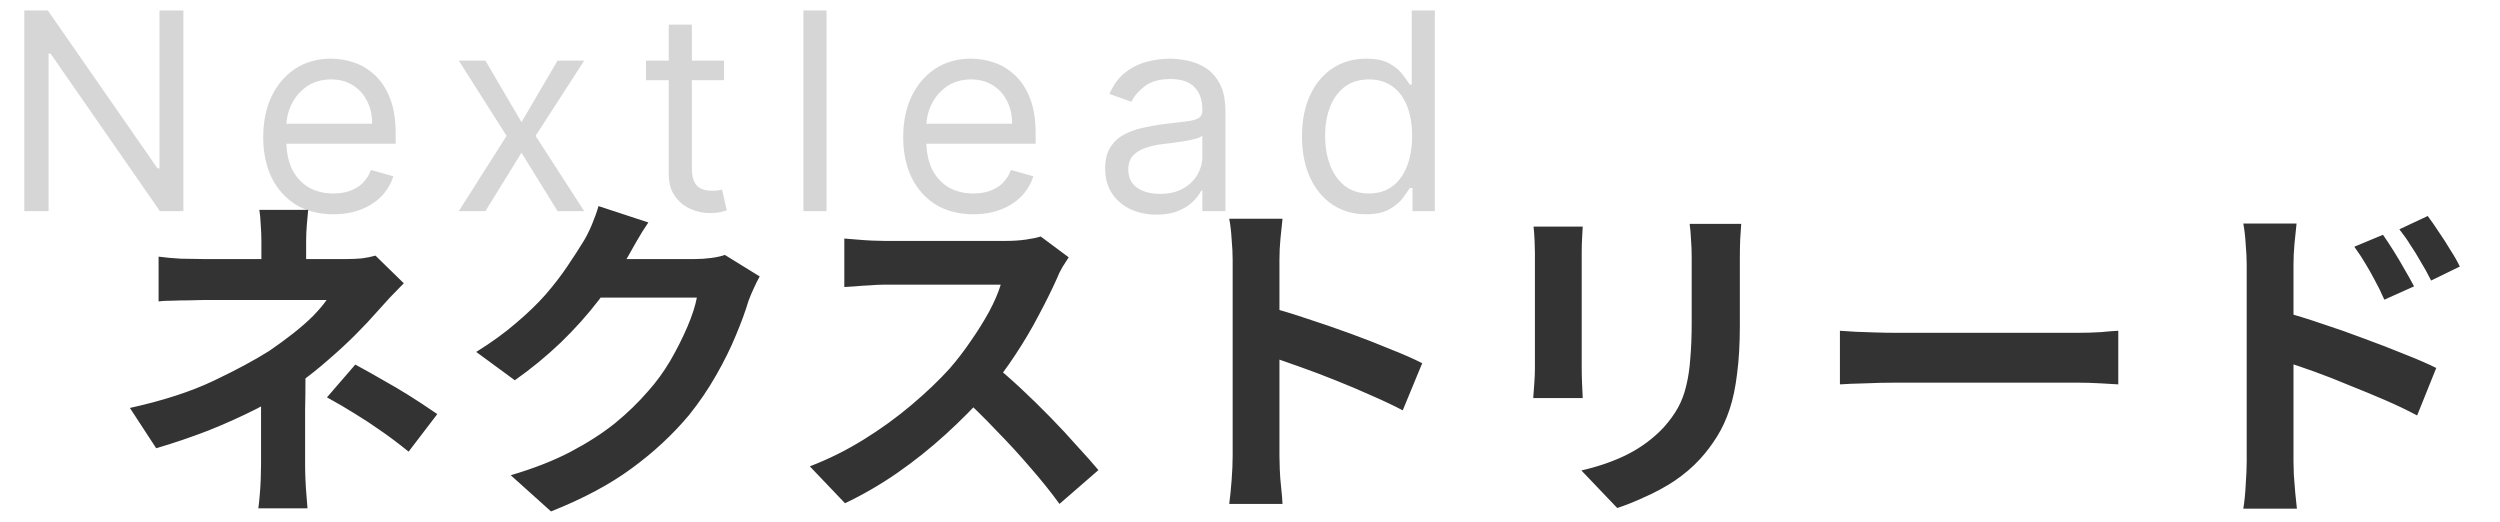
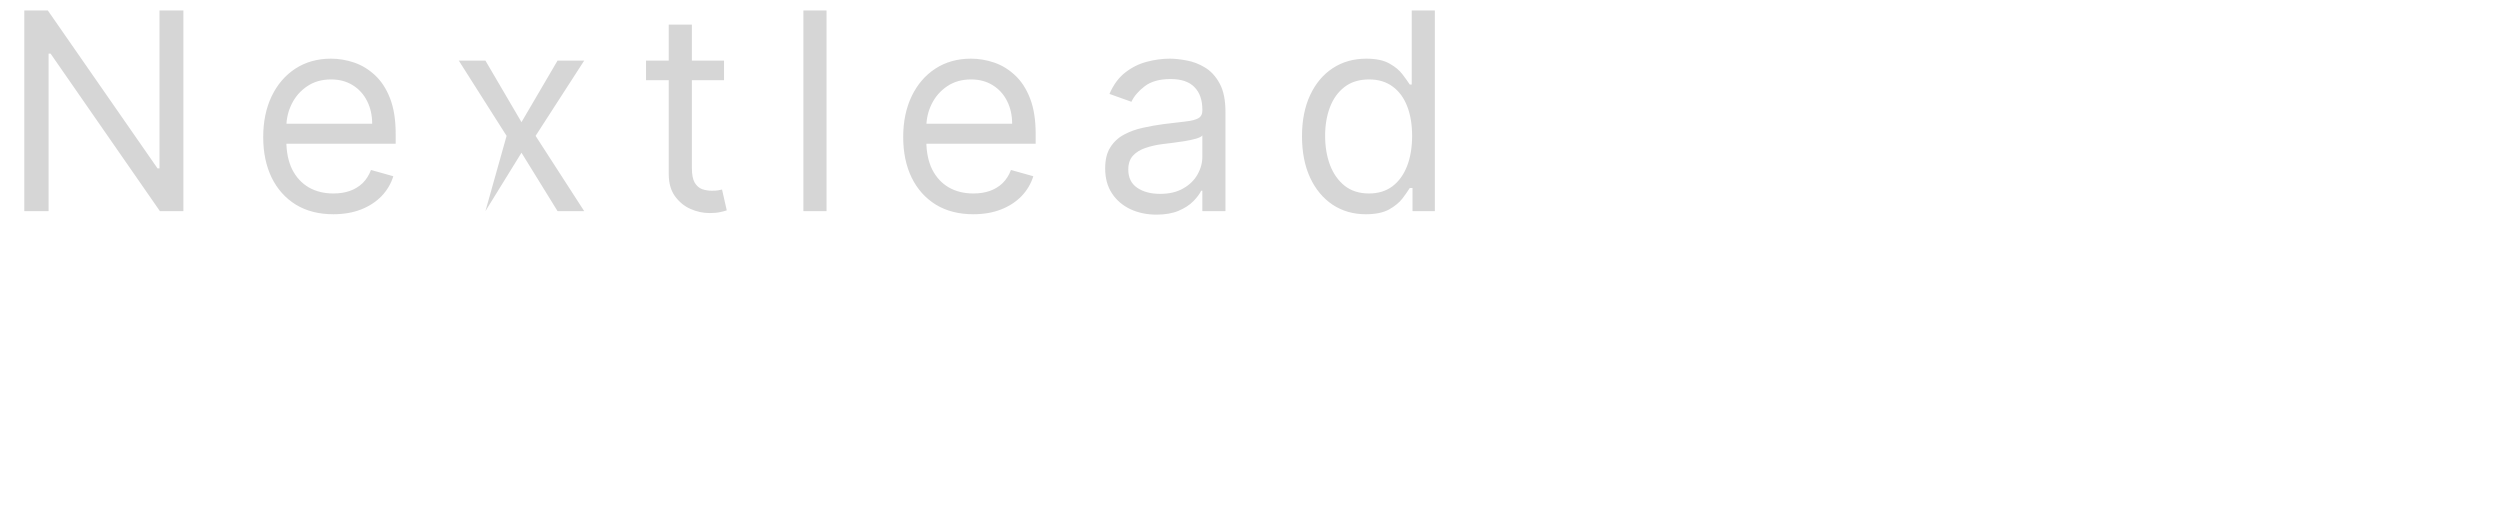
<svg xmlns="http://www.w3.org/2000/svg" width="225" height="47" viewBox="0 0 225 47" fill="none">
-   <path d="M16.506 0.942V19H14.39L4.55 4.822H4.373V19H2.187V0.942H4.303L14.178 15.156H14.355V0.942H16.506ZM30.003 19.282C28.698 19.282 27.572 18.994 26.626 18.418C25.685 17.836 24.959 17.025 24.448 15.984C23.942 14.938 23.689 13.721 23.689 12.334C23.689 10.947 23.942 9.724 24.448 8.666C24.959 7.602 25.671 6.773 26.582 6.179C27.499 5.58 28.569 5.28 29.791 5.28C30.497 5.28 31.193 5.398 31.881 5.633C32.569 5.868 33.195 6.25 33.759 6.779C34.323 7.302 34.773 7.996 35.108 8.86C35.443 9.724 35.611 10.788 35.611 12.052V12.934H25.171V11.135H33.495C33.495 10.371 33.342 9.689 33.036 9.089C32.736 8.49 32.307 8.016 31.749 7.67C31.196 7.323 30.544 7.149 29.791 7.149C28.962 7.149 28.245 7.355 27.64 7.767C27.04 8.172 26.579 8.701 26.255 9.354C25.932 10.006 25.77 10.706 25.77 11.452V12.651C25.77 13.674 25.947 14.541 26.299 15.253C26.658 15.958 27.155 16.496 27.79 16.866C28.424 17.231 29.162 17.413 30.003 17.413C30.549 17.413 31.043 17.336 31.484 17.184C31.931 17.025 32.316 16.79 32.639 16.478C32.962 16.161 33.212 15.767 33.389 15.297L35.399 15.861C35.187 16.543 34.832 17.142 34.332 17.66C33.833 18.171 33.215 18.571 32.48 18.859C31.746 19.141 30.92 19.282 30.003 19.282ZM43.689 5.456L46.934 10.994L50.178 5.456H52.577L48.203 12.228L52.577 19H50.178L46.934 13.745L43.689 19H41.291L45.593 12.228L41.291 5.456H43.689ZM65.161 5.456V7.22H58.142V5.456H65.161ZM60.188 2.212H62.269V15.12C62.269 15.708 62.354 16.149 62.524 16.443C62.701 16.731 62.924 16.925 63.194 17.025C63.471 17.119 63.762 17.166 64.067 17.166C64.297 17.166 64.485 17.154 64.632 17.131C64.779 17.101 64.896 17.078 64.984 17.06L65.408 18.93C65.266 18.982 65.07 19.035 64.817 19.088C64.564 19.147 64.244 19.176 63.856 19.176C63.268 19.176 62.692 19.05 62.127 18.797C61.569 18.544 61.105 18.159 60.734 17.642C60.37 17.125 60.188 16.472 60.188 15.685V2.212ZM74.387 0.942V19H72.306V0.942H74.387ZM87.602 19.282C86.297 19.282 85.171 18.994 84.225 18.418C83.284 17.836 82.558 17.025 82.047 15.984C81.541 14.938 81.288 13.721 81.288 12.334C81.288 10.947 81.541 9.724 82.047 8.666C82.558 7.602 83.269 6.773 84.18 6.179C85.097 5.58 86.167 5.28 87.39 5.28C88.095 5.28 88.792 5.398 89.48 5.633C90.168 5.868 90.793 6.25 91.358 6.779C91.922 7.302 92.372 7.996 92.707 8.86C93.042 9.724 93.21 10.788 93.21 12.052V12.934H82.77V11.135H91.093C91.093 10.371 90.941 9.689 90.635 9.089C90.335 8.49 89.906 8.016 89.347 7.67C88.795 7.323 88.142 7.149 87.39 7.149C86.561 7.149 85.844 7.355 85.239 7.767C84.639 8.172 84.177 8.701 83.854 9.354C83.531 10.006 83.369 10.706 83.369 11.452V12.651C83.369 13.674 83.546 14.541 83.898 15.253C84.257 15.958 84.754 16.496 85.388 16.866C86.023 17.231 86.761 17.413 87.602 17.413C88.148 17.413 88.642 17.336 89.083 17.184C89.53 17.025 89.915 16.79 90.238 16.478C90.561 16.161 90.811 15.767 90.987 15.297L92.998 15.861C92.786 16.543 92.431 17.142 91.931 17.66C91.431 18.171 90.814 18.571 90.079 18.859C89.344 19.141 88.519 19.282 87.602 19.282ZM104.085 19.317C103.227 19.317 102.448 19.156 101.748 18.832C101.049 18.503 100.493 18.03 100.082 17.413C99.67 16.79 99.465 16.037 99.465 15.156C99.465 14.38 99.617 13.751 99.923 13.269C100.229 12.781 100.637 12.399 101.149 12.122C101.66 11.846 102.224 11.64 102.842 11.505C103.465 11.364 104.091 11.252 104.72 11.17C105.543 11.064 106.21 10.985 106.721 10.932C107.239 10.873 107.615 10.776 107.85 10.641C108.091 10.506 108.212 10.271 108.212 9.936V9.865C108.212 8.995 107.973 8.319 107.497 7.837C107.027 7.355 106.313 7.114 105.355 7.114C104.361 7.114 103.582 7.332 103.018 7.767C102.454 8.202 102.057 8.666 101.828 9.16L99.853 8.454C100.205 7.631 100.676 6.991 101.263 6.532C101.857 6.068 102.504 5.744 103.203 5.562C103.909 5.374 104.602 5.28 105.284 5.28C105.719 5.28 106.219 5.333 106.783 5.439C107.353 5.539 107.903 5.747 108.432 6.065C108.967 6.382 109.411 6.861 109.763 7.502C110.116 8.143 110.292 9.001 110.292 10.077V19H108.212V17.166H108.106C107.965 17.46 107.73 17.774 107.4 18.109C107.071 18.445 106.633 18.73 106.087 18.965C105.54 19.2 104.873 19.317 104.085 19.317ZM104.402 17.448C105.225 17.448 105.919 17.287 106.483 16.963C107.054 16.64 107.483 16.223 107.771 15.711C108.065 15.2 108.212 14.662 108.212 14.098V12.193C108.123 12.299 107.929 12.396 107.63 12.484C107.336 12.566 106.995 12.64 106.607 12.704C106.225 12.763 105.851 12.816 105.487 12.863C105.128 12.904 104.837 12.94 104.614 12.969C104.073 13.039 103.568 13.154 103.097 13.313C102.633 13.466 102.257 13.698 101.969 14.009C101.687 14.315 101.546 14.732 101.546 15.261C101.546 15.984 101.813 16.531 102.348 16.901C102.889 17.266 103.574 17.448 104.402 17.448ZM122.929 19.282C121.801 19.282 120.804 18.997 119.94 18.427C119.076 17.851 118.4 17.04 117.912 15.993C117.424 14.941 117.18 13.698 117.18 12.264C117.18 10.841 117.424 9.606 117.912 8.56C118.4 7.514 119.079 6.706 119.949 6.135C120.819 5.565 121.824 5.28 122.964 5.28C123.846 5.28 124.543 5.427 125.054 5.721C125.572 6.009 125.965 6.338 126.236 6.708C126.512 7.073 126.727 7.373 126.879 7.608H127.056V0.942H129.137V19H127.126V16.919H126.879C126.727 17.166 126.509 17.477 126.227 17.854C125.945 18.224 125.542 18.556 125.019 18.85C124.496 19.138 123.799 19.282 122.929 19.282ZM123.211 17.413C124.046 17.413 124.752 17.195 125.328 16.76C125.904 16.32 126.342 15.711 126.641 14.935C126.941 14.153 127.091 13.251 127.091 12.228C127.091 11.217 126.944 10.332 126.65 9.574C126.356 8.81 125.921 8.216 125.345 7.793C124.769 7.364 124.058 7.149 123.211 7.149C122.33 7.149 121.595 7.376 121.007 7.828C120.425 8.275 119.987 8.883 119.693 9.653C119.405 10.418 119.261 11.276 119.261 12.228C119.261 13.192 119.408 14.068 119.702 14.856C120.002 15.638 120.443 16.261 121.025 16.725C121.612 17.184 122.341 17.413 123.211 17.413Z" fill="#333333" fill-opacity="0.2" />
-   <path d="M27.736 18.886C27.695 19.255 27.654 19.706 27.613 20.239C27.573 20.751 27.552 21.243 27.552 21.714C27.552 22.022 27.552 22.39 27.552 22.821C27.552 23.231 27.552 23.64 27.552 24.05C27.552 24.46 27.552 24.829 27.552 25.157H23.525C23.525 24.829 23.525 24.47 23.525 24.081C23.525 23.692 23.525 23.292 23.525 22.882C23.525 22.472 23.525 22.083 23.525 21.714C23.525 21.222 23.505 20.72 23.464 20.208C23.443 19.696 23.402 19.255 23.341 18.886H27.736ZM36.343 25.495C35.954 25.884 35.534 26.315 35.083 26.786C34.653 27.257 34.274 27.677 33.946 28.046C33.392 28.682 32.737 29.378 31.978 30.137C31.241 30.874 30.431 31.622 29.55 32.381C28.689 33.139 27.788 33.856 26.845 34.532C25.738 35.311 24.499 36.059 23.126 36.776C21.753 37.473 20.298 38.129 18.761 38.744C17.224 39.338 15.656 39.871 14.058 40.342L11.691 36.715C14.662 36.059 17.162 35.25 19.191 34.286C21.22 33.323 22.9 32.422 24.232 31.581C25.011 31.049 25.738 30.516 26.415 29.983C27.091 29.45 27.685 28.928 28.198 28.415C28.71 27.883 29.11 27.411 29.396 27.001C29.13 27.001 28.7 27.001 28.105 27.001C27.511 27.001 26.835 27.001 26.076 27.001C25.318 27.001 24.529 27.001 23.71 27.001C22.89 27.001 22.111 27.001 21.373 27.001C20.636 27.001 19.99 27.001 19.437 27.001C18.884 27.001 18.494 27.001 18.269 27.001C17.92 27.001 17.49 27.012 16.978 27.032C16.465 27.032 15.963 27.042 15.472 27.063C15 27.063 14.601 27.083 14.273 27.124V23.097C14.867 23.179 15.533 23.241 16.271 23.282C17.029 23.302 17.674 23.313 18.207 23.313C18.433 23.313 18.863 23.313 19.498 23.313C20.154 23.313 20.912 23.313 21.773 23.313C22.654 23.313 23.576 23.313 24.54 23.313C25.503 23.313 26.435 23.313 27.337 23.313C28.259 23.313 29.058 23.313 29.735 23.313C30.431 23.313 30.933 23.313 31.241 23.313C31.712 23.313 32.163 23.292 32.593 23.251C33.044 23.19 33.444 23.108 33.792 23.005L36.343 25.495ZM27.491 32.196C27.491 32.749 27.491 33.446 27.491 34.286C27.491 35.106 27.48 35.977 27.46 36.899C27.46 37.821 27.46 38.723 27.46 39.604C27.46 40.465 27.46 41.203 27.46 41.818C27.46 42.227 27.47 42.678 27.491 43.17C27.511 43.662 27.542 44.133 27.583 44.584C27.624 45.035 27.654 45.424 27.675 45.752H23.248C23.29 45.465 23.331 45.086 23.372 44.615C23.413 44.164 23.443 43.693 23.464 43.201C23.484 42.688 23.494 42.227 23.494 41.818C23.494 41.244 23.494 40.588 23.494 39.85C23.494 39.112 23.494 38.375 23.494 37.637C23.494 36.879 23.494 36.172 23.494 35.516C23.494 34.86 23.494 34.297 23.494 33.825L27.491 32.196ZM36.774 40.649C35.893 39.932 35.063 39.307 34.284 38.774C33.505 38.221 32.726 37.709 31.948 37.237C31.169 36.746 30.329 36.254 29.427 35.762L31.978 32.811C32.921 33.323 33.761 33.795 34.499 34.225C35.237 34.635 35.985 35.075 36.743 35.547C37.501 36.018 38.372 36.592 39.356 37.268L36.774 40.649ZM68.374 24.88C68.21 25.167 68.035 25.516 67.851 25.925C67.666 26.315 67.503 26.704 67.359 27.093C67.093 27.995 66.714 29.03 66.222 30.198C65.751 31.346 65.156 32.545 64.439 33.795C63.742 35.024 62.933 36.213 62.011 37.36C60.535 39.123 58.814 40.721 56.846 42.156C54.9 43.59 52.481 44.881 49.592 46.029L45.965 42.77C48.055 42.156 49.858 41.449 51.375 40.649C52.891 39.85 54.213 39 55.34 38.098C56.467 37.176 57.471 36.203 58.353 35.178C59.07 34.379 59.726 33.477 60.32 32.473C60.914 31.448 61.426 30.434 61.857 29.43C62.287 28.425 62.574 27.544 62.718 26.786H52.358L53.773 23.313C54.059 23.313 54.5 23.313 55.094 23.313C55.709 23.313 56.395 23.313 57.154 23.313C57.932 23.313 58.691 23.313 59.428 23.313C60.187 23.313 60.842 23.313 61.396 23.313C61.969 23.313 62.359 23.313 62.564 23.313C63.035 23.313 63.507 23.282 63.978 23.22C64.47 23.159 64.89 23.067 65.238 22.944L68.374 24.88ZM58.353 20.023C57.984 20.556 57.625 21.13 57.277 21.745C56.928 22.36 56.662 22.831 56.477 23.159C55.781 24.389 54.92 25.669 53.895 27.001C52.891 28.313 51.744 29.594 50.453 30.844C49.162 32.073 47.789 33.2 46.334 34.225L42.86 31.674C44.213 30.833 45.401 29.973 46.426 29.091C47.471 28.21 48.373 27.339 49.131 26.479C49.889 25.598 50.535 24.757 51.067 23.958C51.621 23.138 52.092 22.411 52.481 21.776C52.727 21.386 52.983 20.884 53.25 20.269C53.516 19.634 53.721 19.06 53.865 18.548L58.353 20.023ZM96.184 23.159C96.061 23.343 95.877 23.63 95.631 24.02C95.405 24.409 95.231 24.768 95.108 25.096C94.678 26.059 94.145 27.134 93.51 28.323C92.895 29.512 92.188 30.71 91.389 31.919C90.61 33.108 89.78 34.225 88.899 35.27C87.751 36.561 86.481 37.842 85.087 39.112C83.714 40.362 82.259 41.52 80.722 42.586C79.206 43.631 77.648 44.533 76.05 45.291L72.884 41.971C74.544 41.336 76.152 40.537 77.71 39.574C79.267 38.61 80.712 37.565 82.044 36.438C83.376 35.311 84.524 34.215 85.487 33.149C86.163 32.37 86.798 31.54 87.393 30.659C88.007 29.778 88.55 28.907 89.022 28.046C89.493 27.165 89.841 26.356 90.067 25.618C89.862 25.618 89.493 25.618 88.96 25.618C88.427 25.618 87.802 25.618 87.085 25.618C86.388 25.618 85.651 25.618 84.872 25.618C84.093 25.618 83.345 25.618 82.628 25.618C81.931 25.618 81.317 25.618 80.784 25.618C80.251 25.618 79.872 25.618 79.646 25.618C79.216 25.618 78.765 25.639 78.294 25.68C77.823 25.7 77.372 25.731 76.941 25.772C76.531 25.792 76.214 25.813 75.988 25.833V21.468C76.296 21.489 76.675 21.52 77.126 21.561C77.577 21.602 78.027 21.632 78.478 21.653C78.95 21.673 79.339 21.683 79.646 21.683C79.913 21.683 80.333 21.683 80.907 21.683C81.481 21.683 82.136 21.683 82.874 21.683C83.612 21.683 84.37 21.683 85.149 21.683C85.948 21.683 86.706 21.683 87.423 21.683C88.161 21.683 88.796 21.683 89.329 21.683C89.862 21.683 90.251 21.683 90.497 21.683C91.174 21.683 91.788 21.642 92.342 21.561C92.915 21.479 93.356 21.386 93.663 21.284L96.184 23.159ZM89.298 32.719C90.098 33.354 90.948 34.092 91.85 34.932C92.751 35.772 93.643 36.643 94.524 37.545C95.405 38.447 96.215 39.317 96.953 40.158C97.711 40.977 98.346 41.695 98.858 42.309L95.354 45.352C94.596 44.307 93.725 43.221 92.741 42.094C91.778 40.967 90.753 39.85 89.667 38.744C88.602 37.617 87.516 36.551 86.409 35.547L89.298 32.719ZM110.939 41.049C110.939 40.66 110.939 40.024 110.939 39.143C110.939 38.242 110.939 37.207 110.939 36.039C110.939 34.85 110.939 33.61 110.939 32.319C110.939 31.028 110.939 29.788 110.939 28.6C110.939 27.391 110.939 26.325 110.939 25.403C110.939 24.481 110.939 23.804 110.939 23.374C110.939 22.841 110.908 22.227 110.847 21.53C110.806 20.833 110.734 20.218 110.631 19.685H115.427C115.365 20.218 115.304 20.812 115.242 21.468C115.181 22.104 115.15 22.739 115.15 23.374C115.15 23.948 115.15 24.727 115.15 25.71C115.15 26.694 115.15 27.79 115.15 28.999C115.15 30.188 115.15 31.407 115.15 32.657C115.15 33.887 115.15 35.075 115.15 36.223C115.15 37.371 115.15 38.375 115.15 39.235C115.15 40.076 115.15 40.68 115.15 41.049C115.15 41.336 115.16 41.746 115.181 42.279C115.201 42.791 115.242 43.324 115.304 43.877C115.365 44.43 115.406 44.922 115.427 45.352H110.631C110.713 44.738 110.785 44.02 110.847 43.201C110.908 42.381 110.939 41.664 110.939 41.049ZM114.228 27.647C115.252 27.913 116.4 28.262 117.671 28.692C118.941 29.102 120.222 29.542 121.513 30.014C122.804 30.485 124.013 30.956 125.14 31.428C126.288 31.879 127.241 32.299 127.999 32.688L126.247 36.93C125.386 36.479 124.433 36.028 123.388 35.578C122.343 35.106 121.277 34.655 120.191 34.225C119.126 33.795 118.07 33.395 117.025 33.026C116 32.657 115.068 32.329 114.228 32.042V27.647ZM156.709 20.146C156.689 20.577 156.658 21.048 156.617 21.561C156.597 22.052 156.586 22.606 156.586 23.22C156.586 23.753 156.586 24.399 156.586 25.157C156.586 25.915 156.586 26.673 156.586 27.432C156.586 28.169 156.586 28.794 156.586 29.307C156.586 30.946 156.504 32.381 156.34 33.61C156.197 34.84 155.972 35.916 155.664 36.838C155.357 37.76 154.978 38.58 154.527 39.297C154.096 39.994 153.594 40.66 153.021 41.295C152.344 42.033 151.566 42.699 150.684 43.293C149.803 43.867 148.912 44.348 148.01 44.738C147.129 45.148 146.309 45.475 145.551 45.721L142.323 42.34C143.86 41.992 145.244 41.51 146.473 40.895C147.723 40.26 148.809 39.451 149.731 38.467C150.264 37.873 150.695 37.278 151.023 36.684C151.35 36.09 151.596 35.434 151.76 34.717C151.945 33.979 152.068 33.149 152.129 32.227C152.211 31.305 152.252 30.249 152.252 29.061C152.252 28.528 152.252 27.893 152.252 27.155C152.252 26.417 152.252 25.69 152.252 24.973C152.252 24.255 152.252 23.671 152.252 23.22C152.252 22.606 152.232 22.052 152.191 21.561C152.17 21.048 152.129 20.577 152.068 20.146H156.709ZM142.446 20.392C142.426 20.761 142.405 21.13 142.385 21.499C142.364 21.847 142.354 22.267 142.354 22.759C142.354 22.985 142.354 23.354 142.354 23.866C142.354 24.378 142.354 24.983 142.354 25.68C142.354 26.356 142.354 27.073 142.354 27.831C142.354 28.569 142.354 29.286 142.354 29.983C142.354 30.68 142.354 31.315 142.354 31.889C142.354 32.442 142.354 32.862 142.354 33.149C142.354 33.538 142.364 33.989 142.385 34.502C142.405 35.014 142.426 35.455 142.446 35.823H137.989C138.01 35.536 138.04 35.127 138.081 34.594C138.122 34.061 138.143 33.569 138.143 33.118C138.143 32.831 138.143 32.411 138.143 31.858C138.143 31.305 138.143 30.68 138.143 29.983C138.143 29.266 138.143 28.538 138.143 27.8C138.143 27.042 138.143 26.325 138.143 25.649C138.143 24.973 138.143 24.378 138.143 23.866C138.143 23.354 138.143 22.985 138.143 22.759C138.143 22.472 138.133 22.104 138.112 21.653C138.092 21.181 138.061 20.761 138.02 20.392H142.446ZM165.593 29.768C165.962 29.788 166.433 29.819 167.007 29.86C167.581 29.881 168.175 29.901 168.79 29.922C169.425 29.942 170.009 29.952 170.542 29.952C171.054 29.952 171.689 29.952 172.448 29.952C173.206 29.952 174.026 29.952 174.907 29.952C175.808 29.952 176.731 29.952 177.673 29.952C178.636 29.952 179.589 29.952 180.532 29.952C181.475 29.952 182.366 29.952 183.206 29.952C184.047 29.952 184.795 29.952 185.45 29.952C186.127 29.952 186.659 29.952 187.049 29.952C187.766 29.952 188.442 29.932 189.078 29.891C189.713 29.829 190.235 29.788 190.645 29.768V34.594C190.297 34.573 189.774 34.543 189.078 34.502C188.381 34.461 187.704 34.44 187.049 34.44C186.659 34.44 186.127 34.44 185.45 34.44C184.774 34.44 184.016 34.44 183.176 34.44C182.335 34.44 181.444 34.44 180.501 34.44C179.579 34.44 178.636 34.44 177.673 34.44C176.71 34.44 175.778 34.44 174.876 34.44C173.995 34.44 173.175 34.44 172.417 34.44C171.679 34.44 171.054 34.44 170.542 34.44C169.661 34.44 168.759 34.461 167.837 34.502C166.915 34.522 166.167 34.553 165.593 34.594V29.768ZM214.468 21.13C214.755 21.54 215.073 22.022 215.421 22.575C215.769 23.128 216.097 23.681 216.405 24.235C216.732 24.788 217.019 25.3 217.265 25.772L214.591 26.971C214.304 26.315 214.017 25.731 213.73 25.218C213.464 24.706 213.187 24.214 212.9 23.743C212.613 23.251 212.275 22.739 211.886 22.206L214.468 21.13ZM218.495 19.439C218.802 19.849 219.13 20.321 219.478 20.854C219.847 21.386 220.196 21.929 220.524 22.483C220.872 23.015 221.159 23.517 221.384 23.989L218.802 25.249C218.474 24.593 218.157 24.02 217.849 23.528C217.562 23.015 217.265 22.534 216.958 22.083C216.671 21.612 216.333 21.13 215.943 20.638L218.495 19.439ZM202.203 41.51C202.203 41.1 202.203 40.455 202.203 39.574C202.203 38.672 202.203 37.637 202.203 36.469C202.203 35.28 202.203 34.051 202.203 32.78C202.203 31.489 202.203 30.249 202.203 29.061C202.203 27.852 202.203 26.786 202.203 25.864C202.203 24.942 202.203 24.265 202.203 23.835C202.203 23.282 202.172 22.657 202.111 21.96C202.07 21.263 201.998 20.648 201.896 20.116H206.691C206.63 20.648 206.568 21.243 206.507 21.899C206.445 22.554 206.414 23.2 206.414 23.835C206.414 24.389 206.414 25.157 206.414 26.141C206.414 27.124 206.414 28.221 206.414 29.43C206.414 30.618 206.414 31.838 206.414 33.088C206.414 34.338 206.414 35.536 206.414 36.684C206.414 37.811 206.414 38.805 206.414 39.666C206.414 40.506 206.414 41.121 206.414 41.51C206.414 41.776 206.425 42.176 206.445 42.709C206.486 43.221 206.527 43.754 206.568 44.307C206.63 44.861 206.681 45.352 206.722 45.783H201.896C201.998 45.189 202.07 44.482 202.111 43.662C202.172 42.822 202.203 42.104 202.203 41.51ZM205.523 28.077C206.548 28.344 207.685 28.692 208.935 29.122C210.206 29.532 211.486 29.983 212.777 30.475C214.068 30.946 215.288 31.418 216.435 31.889C217.583 32.34 218.526 32.749 219.263 33.118L217.542 37.391C216.661 36.92 215.698 36.459 214.652 36.008C213.607 35.557 212.542 35.116 211.456 34.686C210.39 34.235 209.345 33.825 208.32 33.456C207.296 33.088 206.363 32.77 205.523 32.504V28.077Z" fill="#333333" />
+   <path d="M16.506 0.942V19H14.39L4.55 4.822H4.373V19H2.187V0.942H4.303L14.178 15.156H14.355V0.942H16.506ZM30.003 19.282C28.698 19.282 27.572 18.994 26.626 18.418C25.685 17.836 24.959 17.025 24.448 15.984C23.942 14.938 23.689 13.721 23.689 12.334C23.689 10.947 23.942 9.724 24.448 8.666C24.959 7.602 25.671 6.773 26.582 6.179C27.499 5.58 28.569 5.28 29.791 5.28C30.497 5.28 31.193 5.398 31.881 5.633C32.569 5.868 33.195 6.25 33.759 6.779C34.323 7.302 34.773 7.996 35.108 8.86C35.443 9.724 35.611 10.788 35.611 12.052V12.934H25.171V11.135H33.495C33.495 10.371 33.342 9.689 33.036 9.089C32.736 8.49 32.307 8.016 31.749 7.67C31.196 7.323 30.544 7.149 29.791 7.149C28.962 7.149 28.245 7.355 27.64 7.767C27.04 8.172 26.579 8.701 26.255 9.354C25.932 10.006 25.77 10.706 25.77 11.452V12.651C25.77 13.674 25.947 14.541 26.299 15.253C26.658 15.958 27.155 16.496 27.79 16.866C28.424 17.231 29.162 17.413 30.003 17.413C30.549 17.413 31.043 17.336 31.484 17.184C31.931 17.025 32.316 16.79 32.639 16.478C32.962 16.161 33.212 15.767 33.389 15.297L35.399 15.861C35.187 16.543 34.832 17.142 34.332 17.66C33.833 18.171 33.215 18.571 32.48 18.859C31.746 19.141 30.92 19.282 30.003 19.282ZM43.689 5.456L46.934 10.994L50.178 5.456H52.577L48.203 12.228L52.577 19H50.178L46.934 13.745L43.689 19L45.593 12.228L41.291 5.456H43.689ZM65.161 5.456V7.22H58.142V5.456H65.161ZM60.188 2.212H62.269V15.12C62.269 15.708 62.354 16.149 62.524 16.443C62.701 16.731 62.924 16.925 63.194 17.025C63.471 17.119 63.762 17.166 64.067 17.166C64.297 17.166 64.485 17.154 64.632 17.131C64.779 17.101 64.896 17.078 64.984 17.06L65.408 18.93C65.266 18.982 65.07 19.035 64.817 19.088C64.564 19.147 64.244 19.176 63.856 19.176C63.268 19.176 62.692 19.05 62.127 18.797C61.569 18.544 61.105 18.159 60.734 17.642C60.37 17.125 60.188 16.472 60.188 15.685V2.212ZM74.387 0.942V19H72.306V0.942H74.387ZM87.602 19.282C86.297 19.282 85.171 18.994 84.225 18.418C83.284 17.836 82.558 17.025 82.047 15.984C81.541 14.938 81.288 13.721 81.288 12.334C81.288 10.947 81.541 9.724 82.047 8.666C82.558 7.602 83.269 6.773 84.18 6.179C85.097 5.58 86.167 5.28 87.39 5.28C88.095 5.28 88.792 5.398 89.48 5.633C90.168 5.868 90.793 6.25 91.358 6.779C91.922 7.302 92.372 7.996 92.707 8.86C93.042 9.724 93.21 10.788 93.21 12.052V12.934H82.77V11.135H91.093C91.093 10.371 90.941 9.689 90.635 9.089C90.335 8.49 89.906 8.016 89.347 7.67C88.795 7.323 88.142 7.149 87.39 7.149C86.561 7.149 85.844 7.355 85.239 7.767C84.639 8.172 84.177 8.701 83.854 9.354C83.531 10.006 83.369 10.706 83.369 11.452V12.651C83.369 13.674 83.546 14.541 83.898 15.253C84.257 15.958 84.754 16.496 85.388 16.866C86.023 17.231 86.761 17.413 87.602 17.413C88.148 17.413 88.642 17.336 89.083 17.184C89.53 17.025 89.915 16.79 90.238 16.478C90.561 16.161 90.811 15.767 90.987 15.297L92.998 15.861C92.786 16.543 92.431 17.142 91.931 17.66C91.431 18.171 90.814 18.571 90.079 18.859C89.344 19.141 88.519 19.282 87.602 19.282ZM104.085 19.317C103.227 19.317 102.448 19.156 101.748 18.832C101.049 18.503 100.493 18.03 100.082 17.413C99.67 16.79 99.465 16.037 99.465 15.156C99.465 14.38 99.617 13.751 99.923 13.269C100.229 12.781 100.637 12.399 101.149 12.122C101.66 11.846 102.224 11.64 102.842 11.505C103.465 11.364 104.091 11.252 104.72 11.17C105.543 11.064 106.21 10.985 106.721 10.932C107.239 10.873 107.615 10.776 107.85 10.641C108.091 10.506 108.212 10.271 108.212 9.936V9.865C108.212 8.995 107.973 8.319 107.497 7.837C107.027 7.355 106.313 7.114 105.355 7.114C104.361 7.114 103.582 7.332 103.018 7.767C102.454 8.202 102.057 8.666 101.828 9.16L99.853 8.454C100.205 7.631 100.676 6.991 101.263 6.532C101.857 6.068 102.504 5.744 103.203 5.562C103.909 5.374 104.602 5.28 105.284 5.28C105.719 5.28 106.219 5.333 106.783 5.439C107.353 5.539 107.903 5.747 108.432 6.065C108.967 6.382 109.411 6.861 109.763 7.502C110.116 8.143 110.292 9.001 110.292 10.077V19H108.212V17.166H108.106C107.965 17.46 107.73 17.774 107.4 18.109C107.071 18.445 106.633 18.73 106.087 18.965C105.54 19.2 104.873 19.317 104.085 19.317ZM104.402 17.448C105.225 17.448 105.919 17.287 106.483 16.963C107.054 16.64 107.483 16.223 107.771 15.711C108.065 15.2 108.212 14.662 108.212 14.098V12.193C108.123 12.299 107.929 12.396 107.63 12.484C107.336 12.566 106.995 12.64 106.607 12.704C106.225 12.763 105.851 12.816 105.487 12.863C105.128 12.904 104.837 12.94 104.614 12.969C104.073 13.039 103.568 13.154 103.097 13.313C102.633 13.466 102.257 13.698 101.969 14.009C101.687 14.315 101.546 14.732 101.546 15.261C101.546 15.984 101.813 16.531 102.348 16.901C102.889 17.266 103.574 17.448 104.402 17.448ZM122.929 19.282C121.801 19.282 120.804 18.997 119.94 18.427C119.076 17.851 118.4 17.04 117.912 15.993C117.424 14.941 117.18 13.698 117.18 12.264C117.18 10.841 117.424 9.606 117.912 8.56C118.4 7.514 119.079 6.706 119.949 6.135C120.819 5.565 121.824 5.28 122.964 5.28C123.846 5.28 124.543 5.427 125.054 5.721C125.572 6.009 125.965 6.338 126.236 6.708C126.512 7.073 126.727 7.373 126.879 7.608H127.056V0.942H129.137V19H127.126V16.919H126.879C126.727 17.166 126.509 17.477 126.227 17.854C125.945 18.224 125.542 18.556 125.019 18.85C124.496 19.138 123.799 19.282 122.929 19.282ZM123.211 17.413C124.046 17.413 124.752 17.195 125.328 16.76C125.904 16.32 126.342 15.711 126.641 14.935C126.941 14.153 127.091 13.251 127.091 12.228C127.091 11.217 126.944 10.332 126.65 9.574C126.356 8.81 125.921 8.216 125.345 7.793C124.769 7.364 124.058 7.149 123.211 7.149C122.33 7.149 121.595 7.376 121.007 7.828C120.425 8.275 119.987 8.883 119.693 9.653C119.405 10.418 119.261 11.276 119.261 12.228C119.261 13.192 119.408 14.068 119.702 14.856C120.002 15.638 120.443 16.261 121.025 16.725C121.612 17.184 122.341 17.413 123.211 17.413Z" fill="#333333" fill-opacity="0.2" />
</svg>